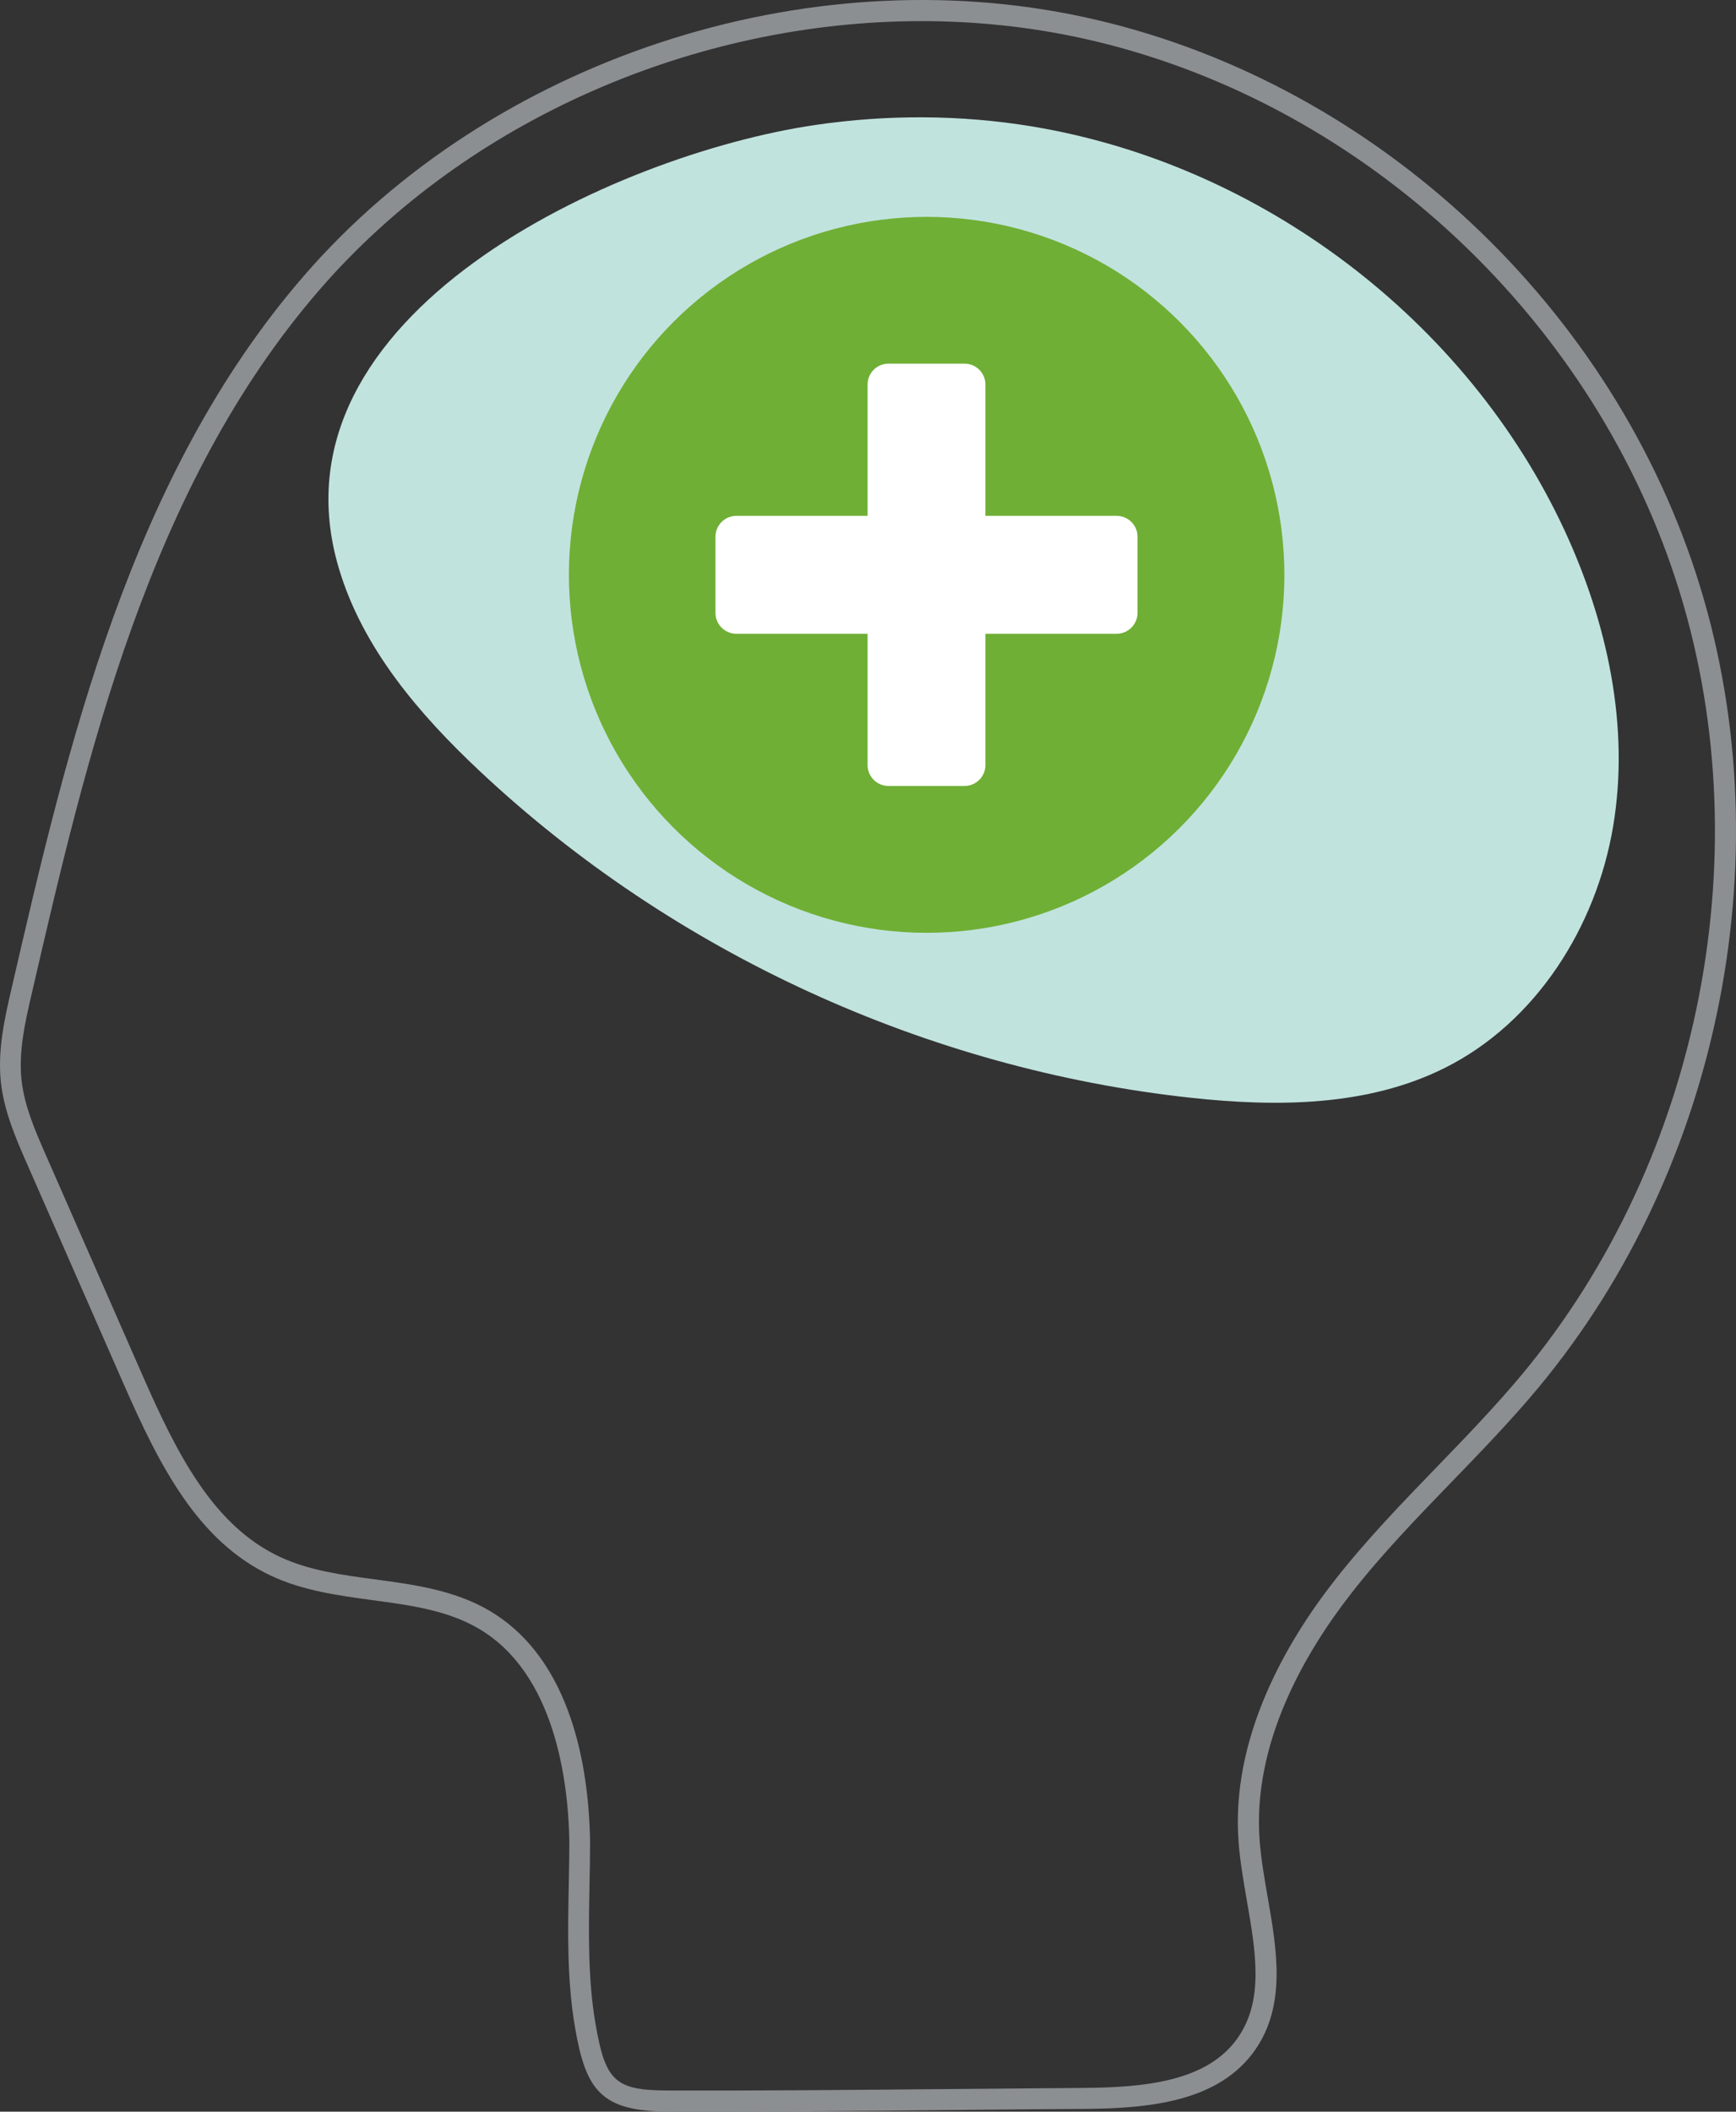
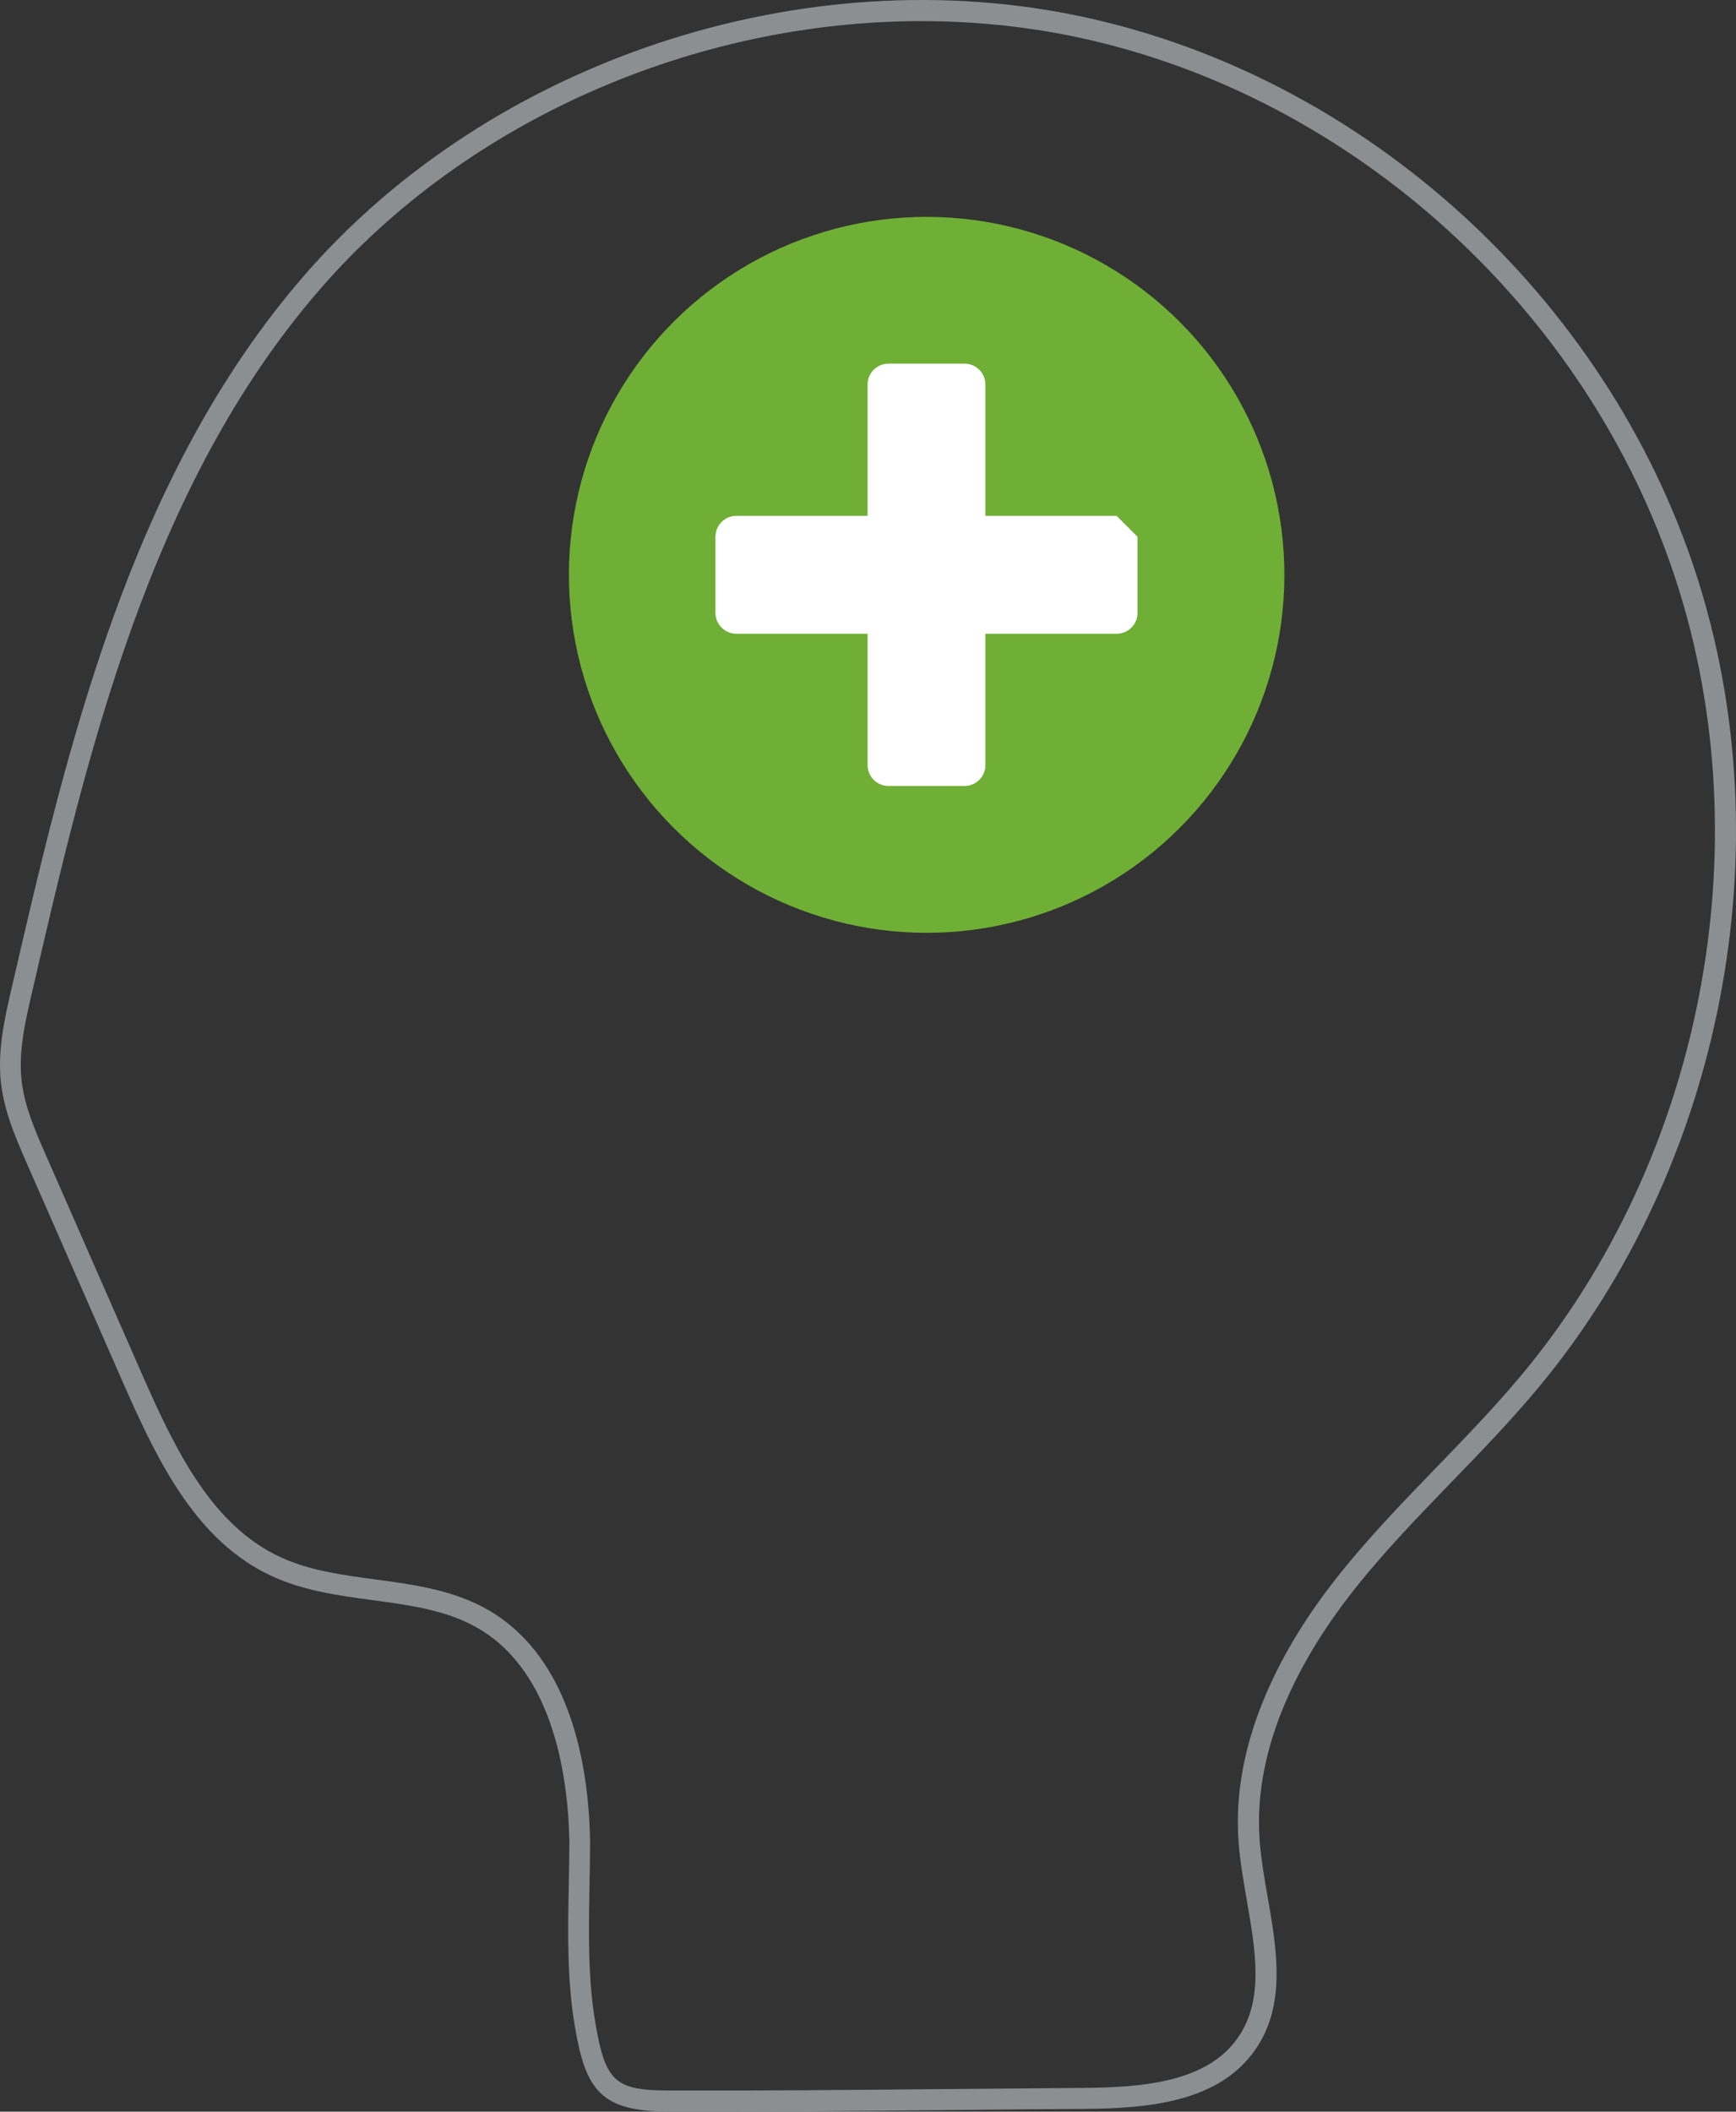
<svg xmlns="http://www.w3.org/2000/svg" width="74" height="90" viewBox="0 0 74 90" fill="none">
  <rect x="0" y="0" width="74" height="90" fill="#333333" stroke="none" />
-   <path d="M43.987 5.388C53.756 7 62.538 13.658 66.689 22.599C68.512 26.53 69.481 30.957 68.761 35.228C68.042 39.499 65.479 43.568 61.592 45.512C58.298 47.163 54.429 47.184 50.762 46.787C39.512 45.566 28.708 40.608 20.474 32.887C17.871 30.447 15.454 27.628 14.443 24.218C11.232 13.406 26.251 6.568 34.763 5.325C37.814 4.878 40.94 4.885 43.987 5.388Z" fill="#C1E3DE" />
  <path fill-rule="evenodd" clip-rule="evenodd" d="M28.499 89.996C29.015 90 29.532 90 30.049 90C33.476 90 36.939 89.968 40.31 89.932C40.798 89.927 41.287 89.923 41.776 89.918C43.252 89.904 44.728 89.89 46.203 89.882C49.089 89.864 51.971 89.545 53.493 87.38C54.836 85.464 54.43 83.112 54.034 80.839C53.895 80.052 53.757 79.236 53.696 78.466C53.372 74.278 55.645 70.412 57.605 67.902C58.902 66.238 60.404 64.685 61.855 63.184L61.876 63.163L61.9 63.139C63.132 61.864 64.406 60.548 65.564 59.157C73.442 49.695 76.082 36.074 72.294 24.447C68.454 12.659 58.239 3.355 46.274 0.742C34.331 -1.868 20.949 2.55 12.975 11.732C5.535 20.298 2.859 31.887 0.497 42.111L0.494 42.124C0.209 43.352 -0.112 44.745 0.038 46.123C0.176 47.373 0.671 48.502 1.149 49.596L1.157 49.613L5.268 58.981C6.797 62.461 8.429 65.704 11.575 67.168C12.926 67.797 14.415 67.999 15.855 68.195L15.886 68.199L15.9 68.201C17.534 68.422 19.075 68.631 20.407 69.413C23.653 71.317 24.22 75.896 24.27 78.459C24.27 78.957 24.261 79.457 24.251 79.957C24.249 80.083 24.247 80.209 24.245 80.335C24.206 82.329 24.166 84.391 24.508 86.388C24.968 89.087 25.609 89.986 28.499 89.996ZM13.641 12.326C19.919 5.095 29.642 0.9 39.284 0.9C41.568 0.9 43.848 1.136 46.078 1.619C57.74 4.164 67.695 13.235 71.439 24.727C75.134 36.067 72.558 49.355 64.873 58.584C63.729 59.955 62.461 61.269 61.231 62.54C59.757 64.065 58.231 65.643 56.895 67.351C54.836 69.982 52.453 74.059 52.798 78.534C52.861 79.327 53.002 80.15 53.139 80.944L53.147 80.993C53.529 83.184 53.888 85.253 52.755 86.864C51.465 88.701 48.836 88.969 46.185 88.987C44.236 89.001 42.29 89.019 40.341 89.037L40.289 89.037C36.423 89.073 32.425 89.109 28.499 89.098C26.215 89.091 25.805 88.715 25.381 86.234C25.055 84.331 25.092 82.325 25.128 80.386L25.128 80.349C25.142 79.712 25.153 79.082 25.153 78.452V78.445C25.11 76.343 24.797 74.485 24.213 72.917C23.486 70.959 22.353 69.52 20.849 68.639C19.36 67.77 17.65 67.537 15.996 67.315C14.55 67.122 13.182 66.936 11.942 66.359C9.077 65.028 7.534 61.938 6.077 58.623L1.966 49.255L1.965 49.254C1.509 48.216 1.039 47.146 0.918 46.03C0.786 44.802 1.075 43.545 1.356 42.332L1.359 42.321C3.699 32.196 6.351 20.725 13.641 12.326Z" fill="#8C8F92" />
  <ellipse cx="39.5" cy="24.5" rx="15.249" ry="15.257" transform="rotate(-9.218 39.5 24.5)" fill="#6faf35" />
-   <path d="M47.597 21.985H42.005V16.39C42.005 15.896 41.604 15.498 41.114 15.498H37.873C37.38 15.498 36.982 15.899 36.982 16.39V21.985H31.39C30.896 21.985 30.498 22.386 30.498 22.877V26.119C30.498 26.613 30.899 27.011 31.39 27.011H36.982V32.606C36.982 33.1 37.383 33.498 37.873 33.498H41.114C41.607 33.498 42.005 33.097 42.005 32.606V27.011H47.597C48.091 27.011 48.489 26.61 48.489 26.119V22.877C48.492 22.386 48.091 21.985 47.597 21.985Z" fill="white" />
+   <path d="M47.597 21.985H42.005V16.39C42.005 15.896 41.604 15.498 41.114 15.498H37.873C37.38 15.498 36.982 15.899 36.982 16.39V21.985H31.39C30.896 21.985 30.498 22.386 30.498 22.877V26.119C30.498 26.613 30.899 27.011 31.39 27.011H36.982V32.606C36.982 33.1 37.383 33.498 37.873 33.498H41.114C41.607 33.498 42.005 33.097 42.005 32.606V27.011H47.597C48.091 27.011 48.489 26.61 48.489 26.119V22.877Z" fill="white" />
</svg>